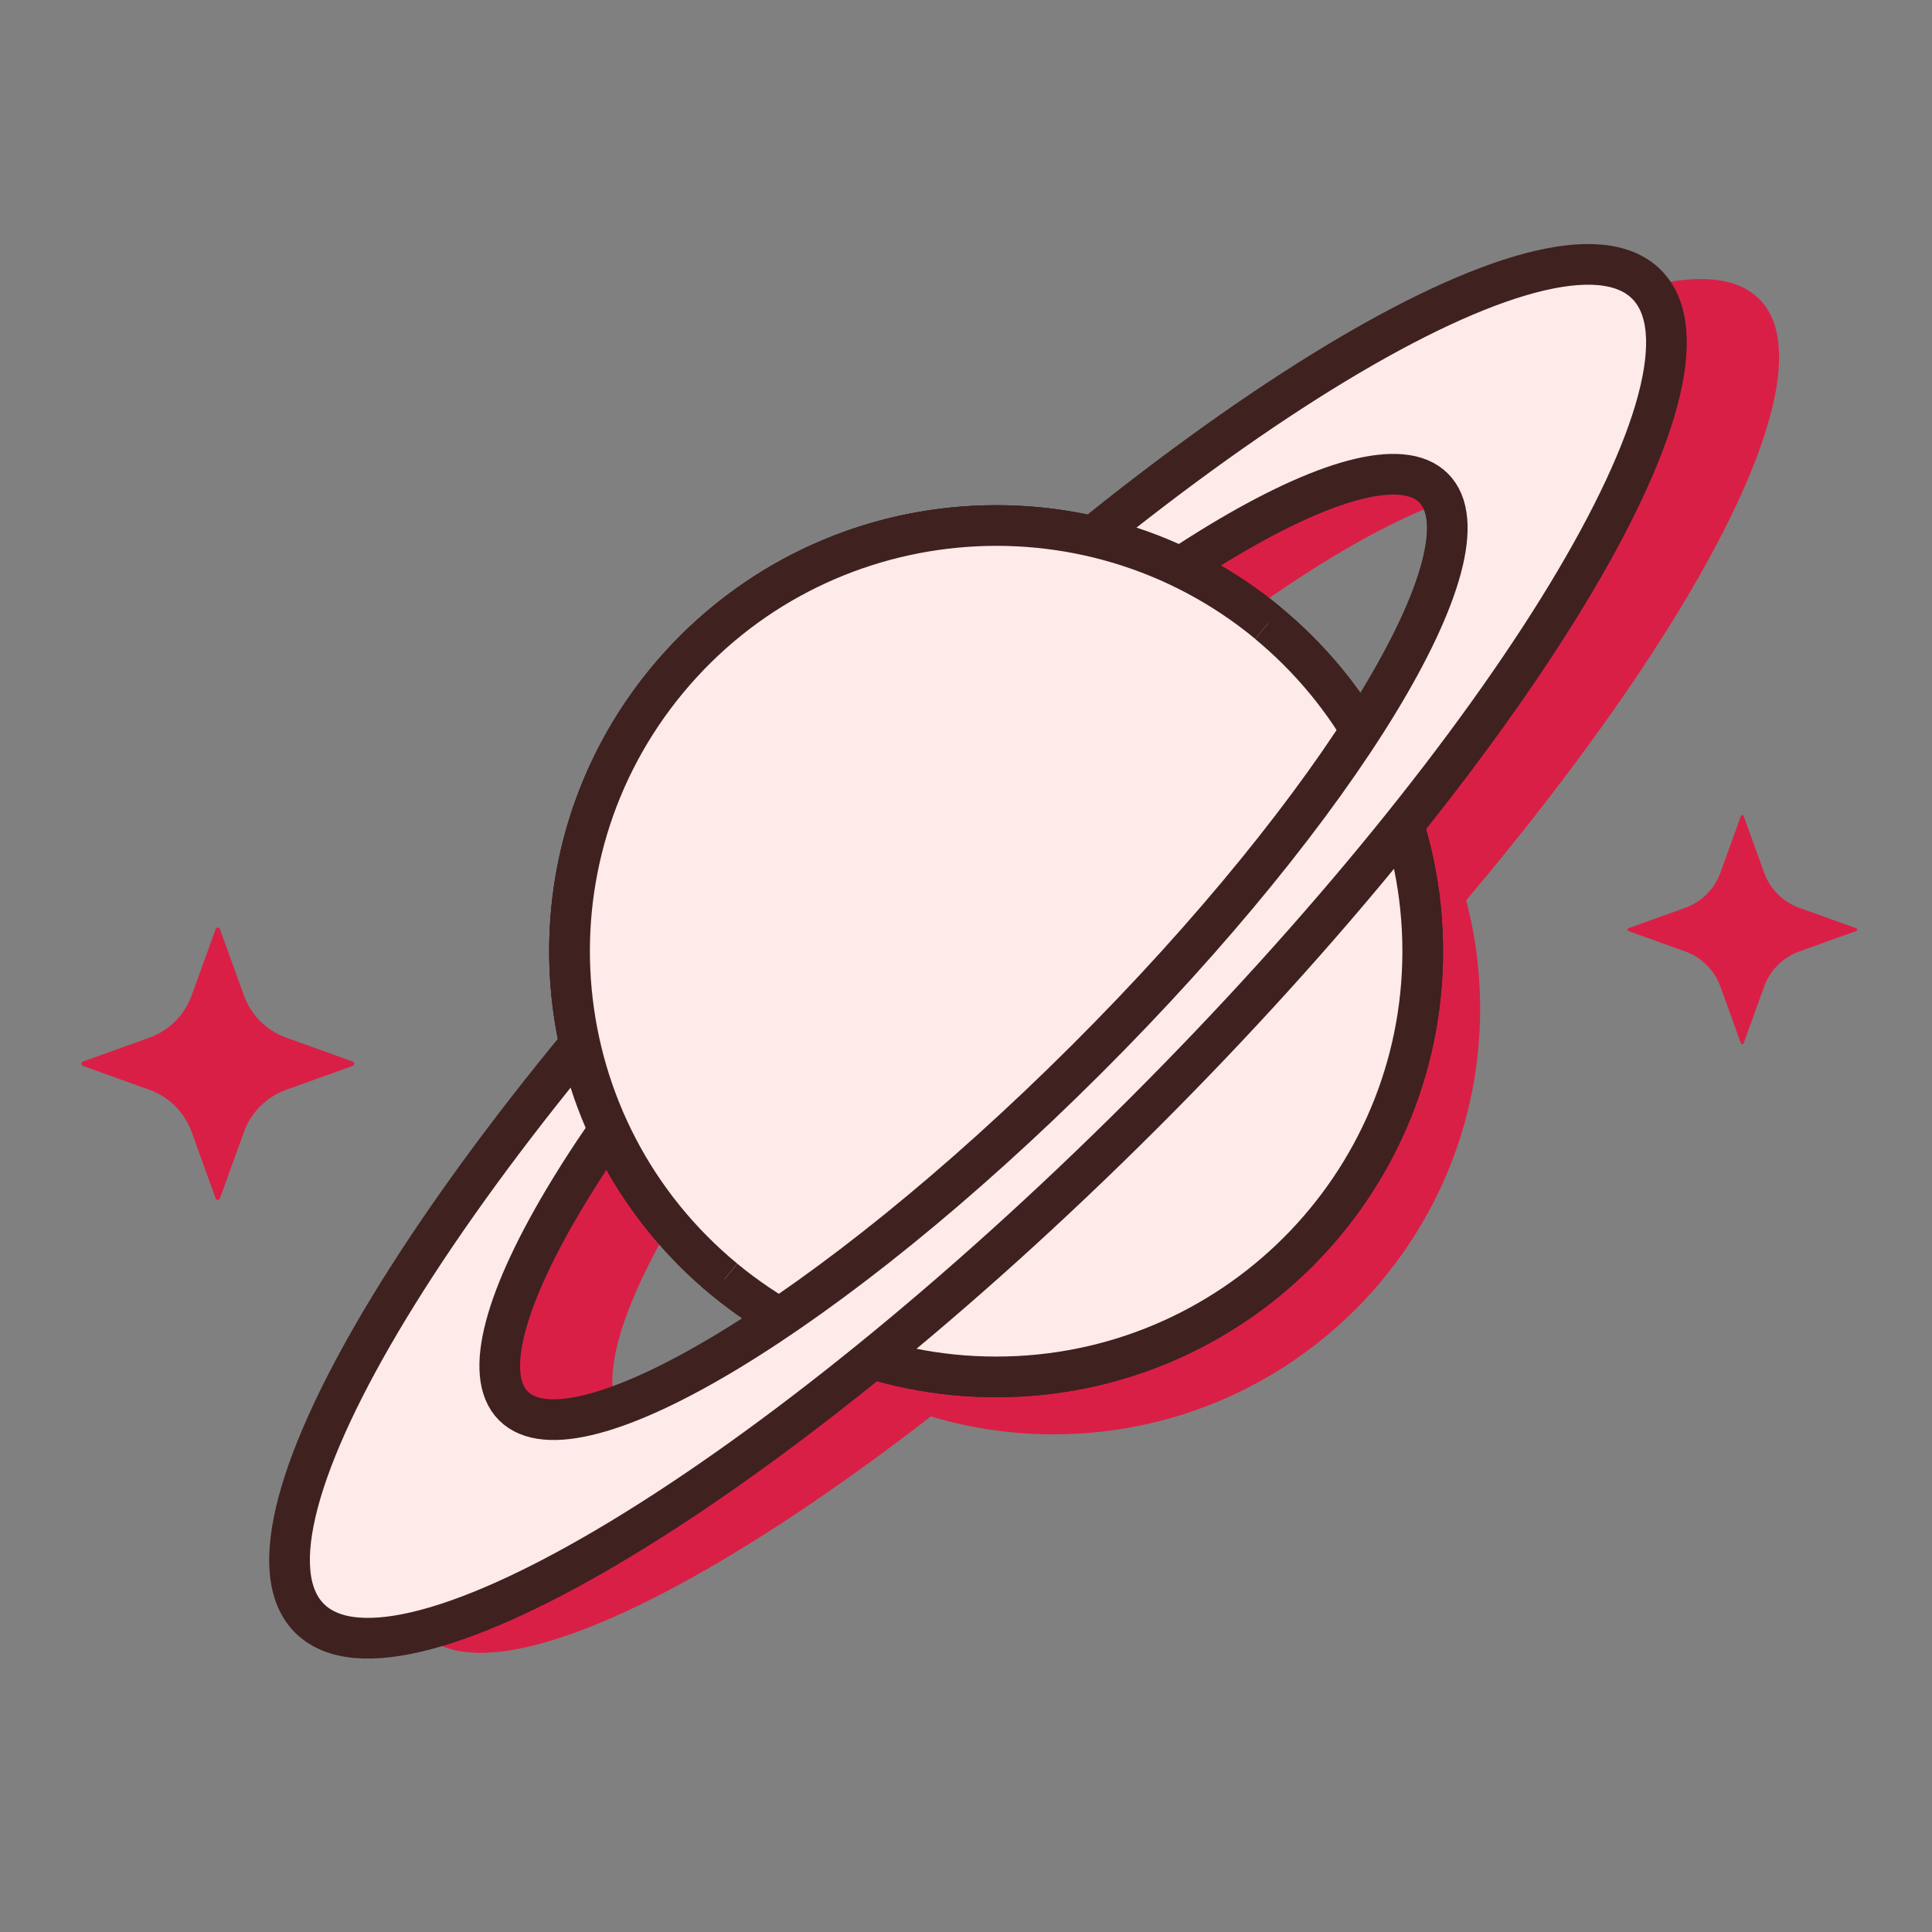
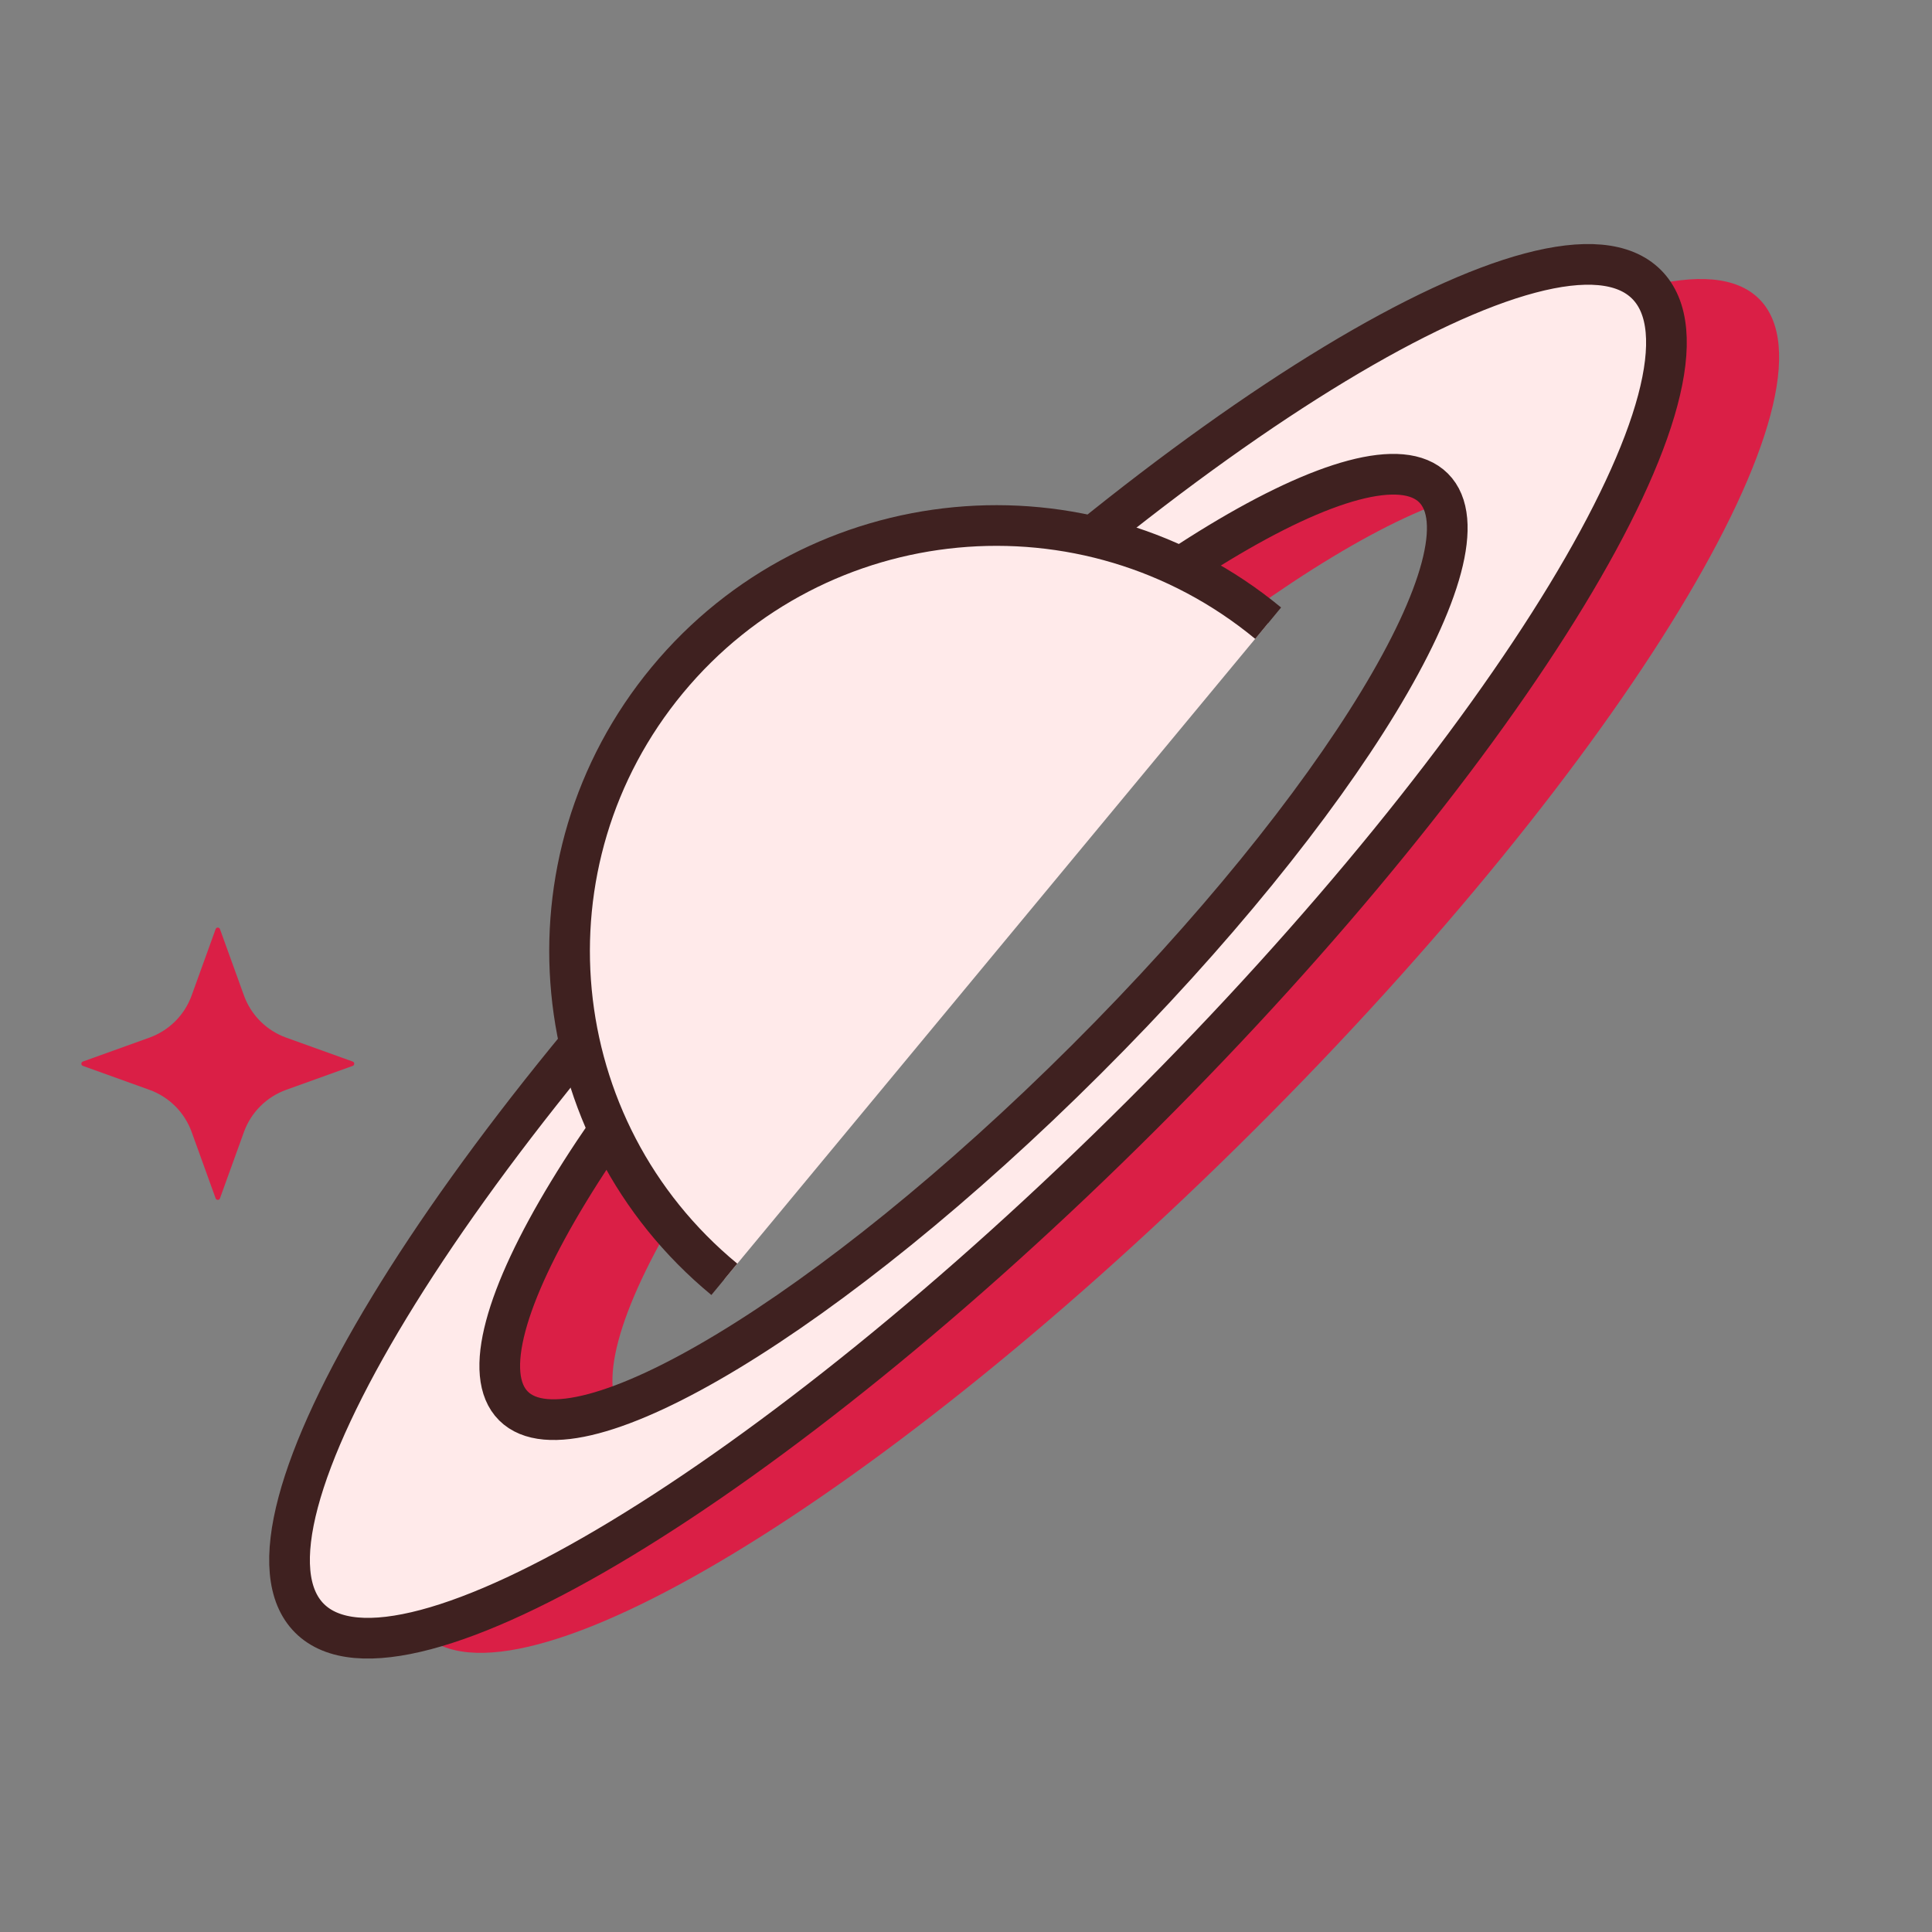
<svg xmlns="http://www.w3.org/2000/svg" width="285" height="285" viewBox="0 0 285 285" fill="none">
  <rect x="0" y="0" width="285" height="285" fill="#808080" stroke="none" />
-   <path d="M155.415 211.587C190.171 211.587 218.346 183.474 218.346 148.795C218.346 114.116 190.171 86.004 155.415 86.004C120.659 86.004 92.484 114.116 92.484 148.795C92.484 183.474 120.659 211.587 155.415 211.587Z" fill="#DA1F46" />
  <path d="M259.502 44.099C246.144 30.77 191.17 64.029 136.703 118.357C82.237 172.685 48.922 227.555 62.281 240.884C75.639 254.213 130.613 220.954 185.08 166.626C239.546 112.298 272.861 57.41 259.502 44.099ZM176.869 158.452C139.386 195.852 101.558 218.73 92.369 209.561C83.179 200.391 106.108 162.63 143.591 125.247C181.074 87.847 218.901 64.97 228.091 74.139C237.281 83.308 214.352 121.07 176.869 158.452Z" fill="#DA1F46" />
-   <path d="M265.45 133.927L273.806 136.929C274.005 137.001 274.005 137.272 273.806 137.345L265.45 140.347C263.021 141.215 261.1 143.132 260.23 145.555L257.221 153.893C257.149 154.092 256.877 154.092 256.804 153.893L253.795 145.555C252.925 143.132 251.004 141.215 248.575 140.347L240.22 137.345C240.02 137.272 240.02 137.001 240.22 136.929L248.575 133.927C251.004 133.059 252.925 131.142 253.795 128.718L256.804 120.381C256.877 120.182 257.149 120.182 257.221 120.381L260.23 128.718C261.1 131.142 263.021 133.059 265.45 133.927Z" fill="#DA1F46" />
  <path d="M42.233 153.073L52.039 156.599C52.329 156.708 52.329 157.124 52.039 157.232L42.233 160.759C39.315 161.808 37.031 164.086 35.98 166.998L32.445 176.782C32.337 177.072 31.92 177.072 31.811 176.782L28.276 166.998C27.225 164.086 24.942 161.808 22.023 160.759L12.217 157.232C11.928 157.124 11.928 156.708 12.217 156.599L22.023 153.073C24.942 152.024 27.225 149.745 28.276 146.833L31.811 137.049C31.92 136.76 32.337 136.76 32.445 137.049L35.98 146.833C37.031 149.745 39.315 152.024 42.233 153.073Z" fill="#DA1F46" />
-   <path d="M146.943 203.115C181.699 203.115 209.874 175.002 209.874 140.323C209.874 105.644 181.699 77.531 146.943 77.531C112.187 77.531 84.012 105.644 84.012 140.323C84.012 175.002 112.187 203.115 146.943 203.115Z" fill="#FFEAEA" stroke="#3F2120" stroke-width="6" stroke-miterlimit="10" />
-   <path d="M146.943 203.115C181.699 203.115 209.874 175.002 209.874 140.323C209.874 105.644 181.699 77.531 146.943 77.531C112.187 77.531 84.012 105.644 84.012 140.323C84.012 175.002 112.187 203.115 146.943 203.115Z" fill="#FFEAEA" stroke="#3F2120" stroke-width="6" stroke-miterlimit="10" />
  <path d="M242.88 41.94C229.522 28.611 174.548 61.869 120.081 116.197C65.615 170.525 32.3 225.395 45.658 238.724C59.017 252.053 113.991 218.794 168.457 164.467C222.924 110.139 256.238 55.25 242.88 41.94ZM160.247 156.292C122.764 193.692 84.936 216.57 75.746 207.401C66.557 198.232 89.486 160.47 126.969 123.088C164.452 85.688 202.279 62.81 211.469 71.979C220.658 81.148 197.73 118.91 160.247 156.292Z" fill="#FFEAEA" stroke="#3F2120" stroke-width="6" stroke-miterlimit="10" />
  <path d="M106.849 188.718C80.06 166.618 76.308 127.03 98.457 100.3C120.607 73.57 160.283 69.826 187.072 91.927" fill="#FFEAEA" />
  <path d="M106.849 188.718C80.06 166.618 76.308 127.03 98.457 100.3C120.607 73.57 160.283 69.826 187.072 91.927" stroke="#3F2120" stroke-width="6" stroke-miterlimit="10" />
</svg>